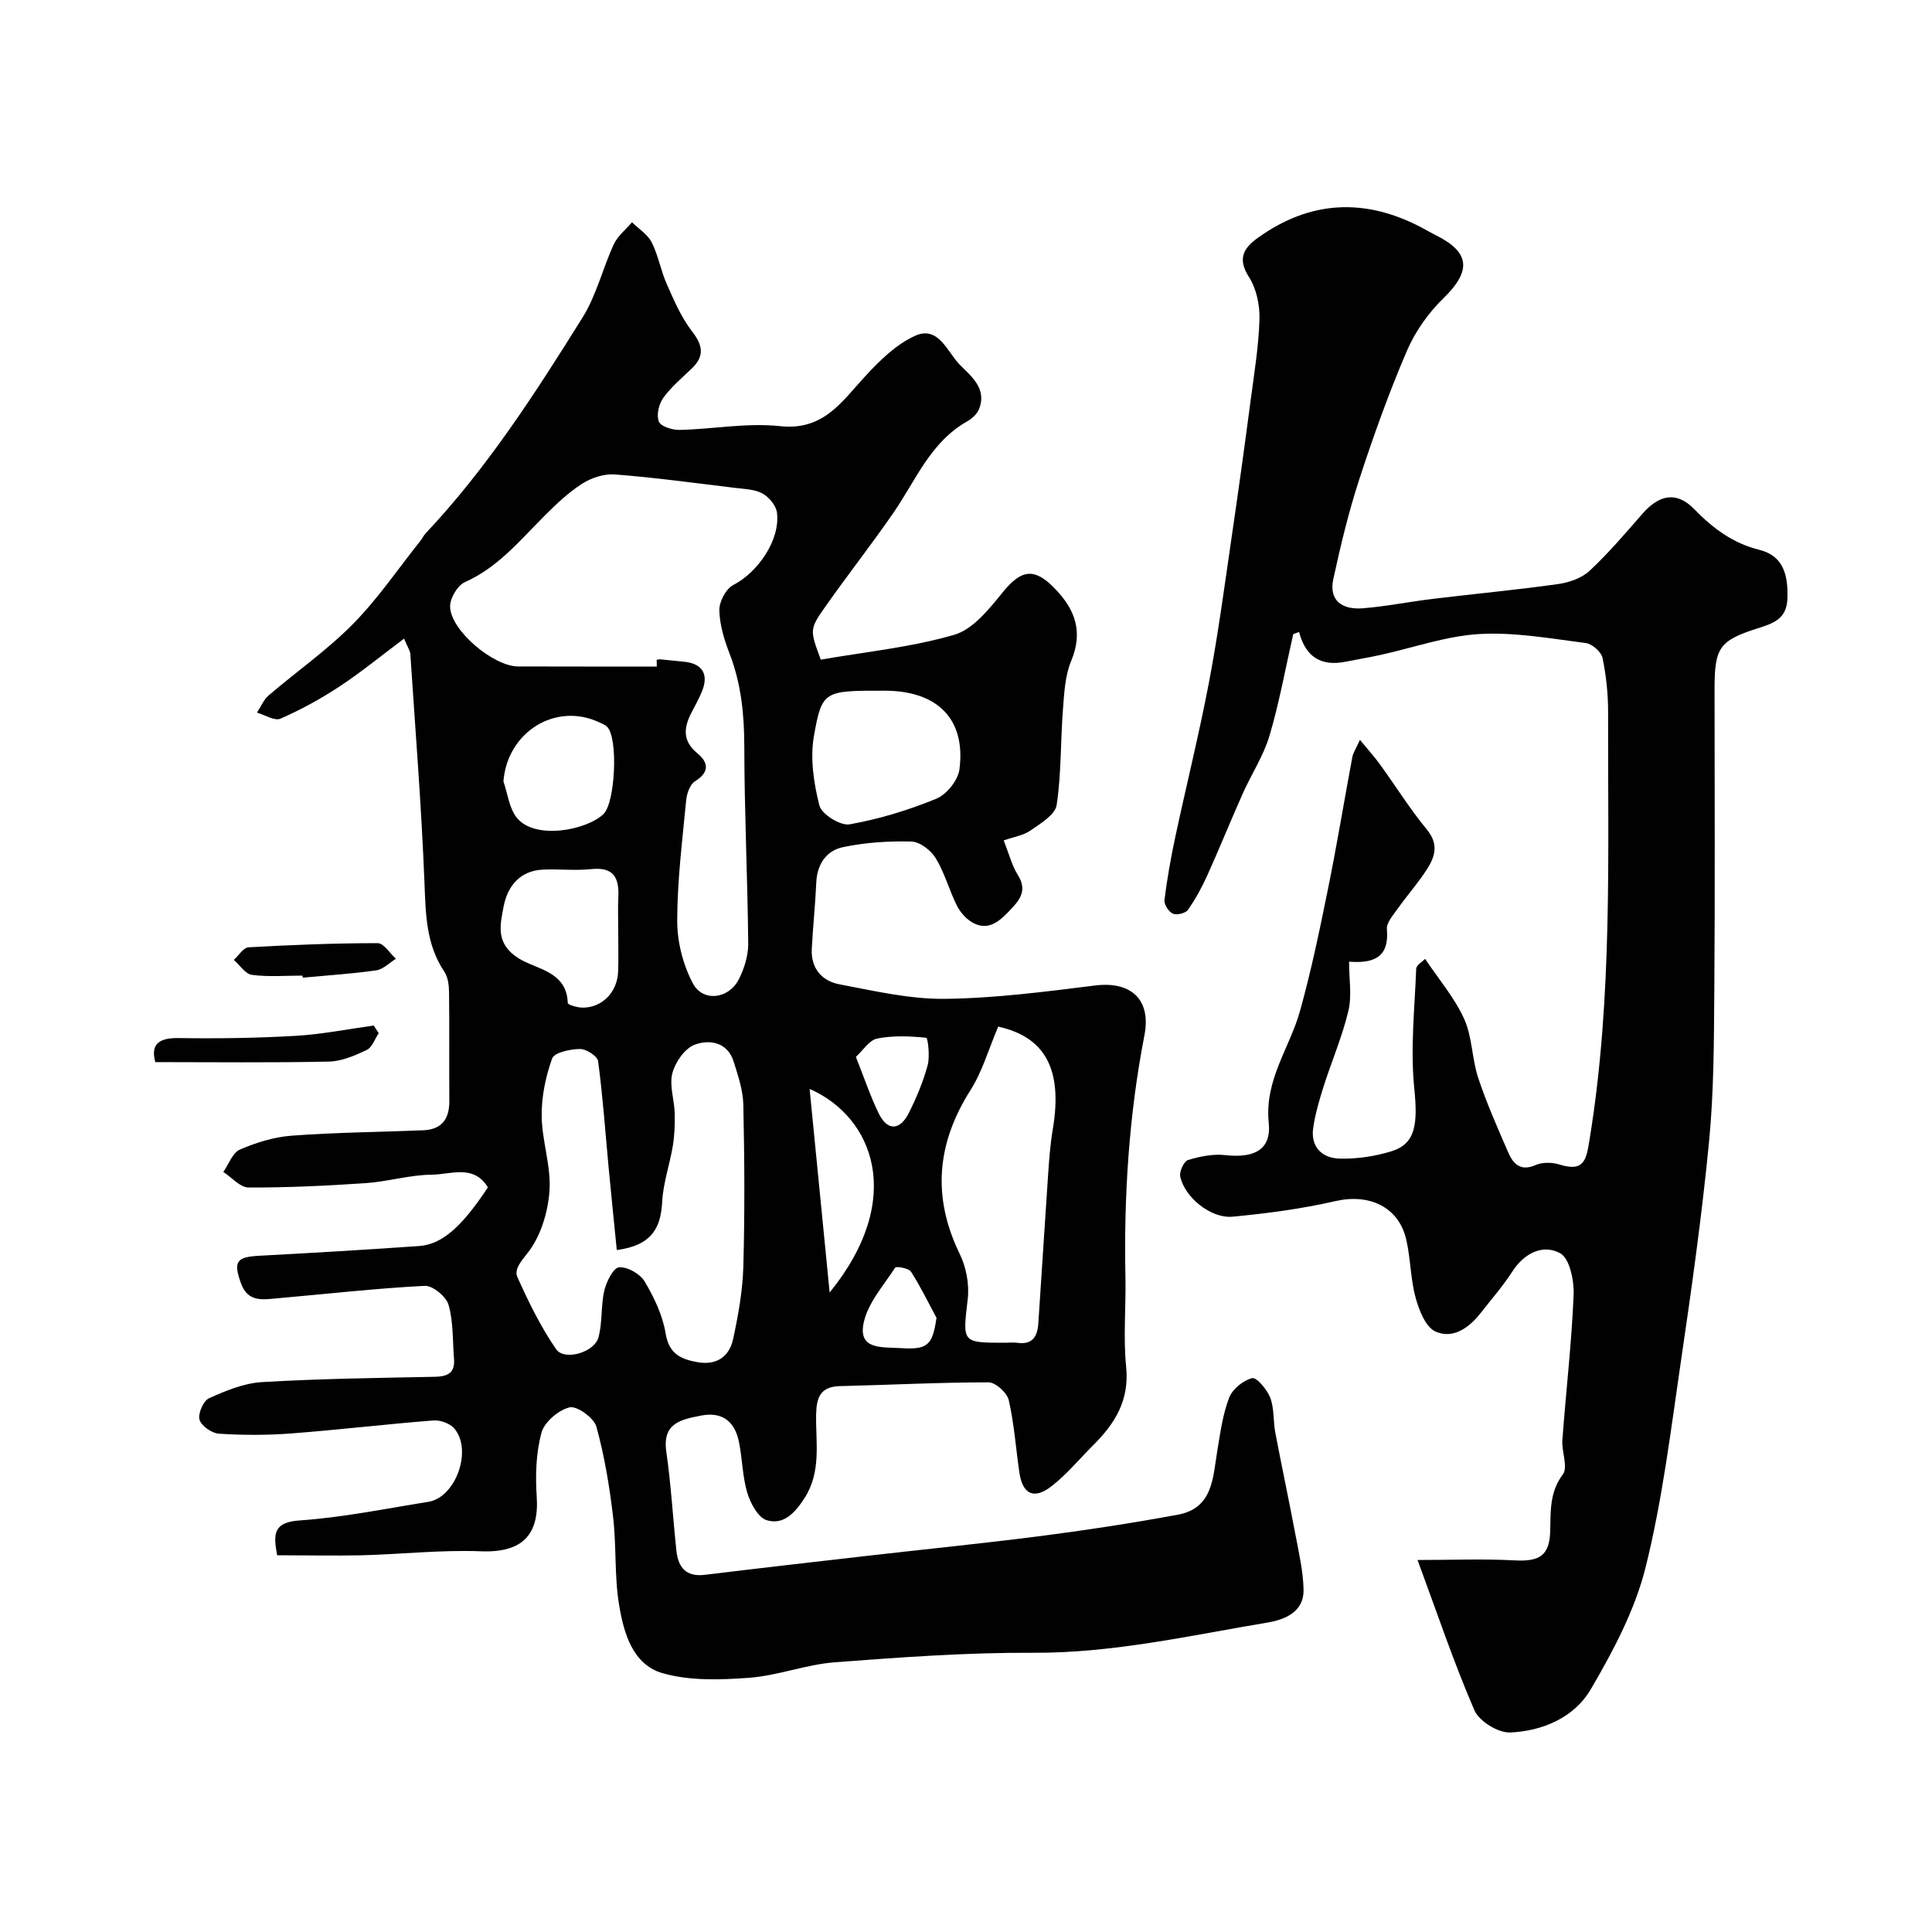
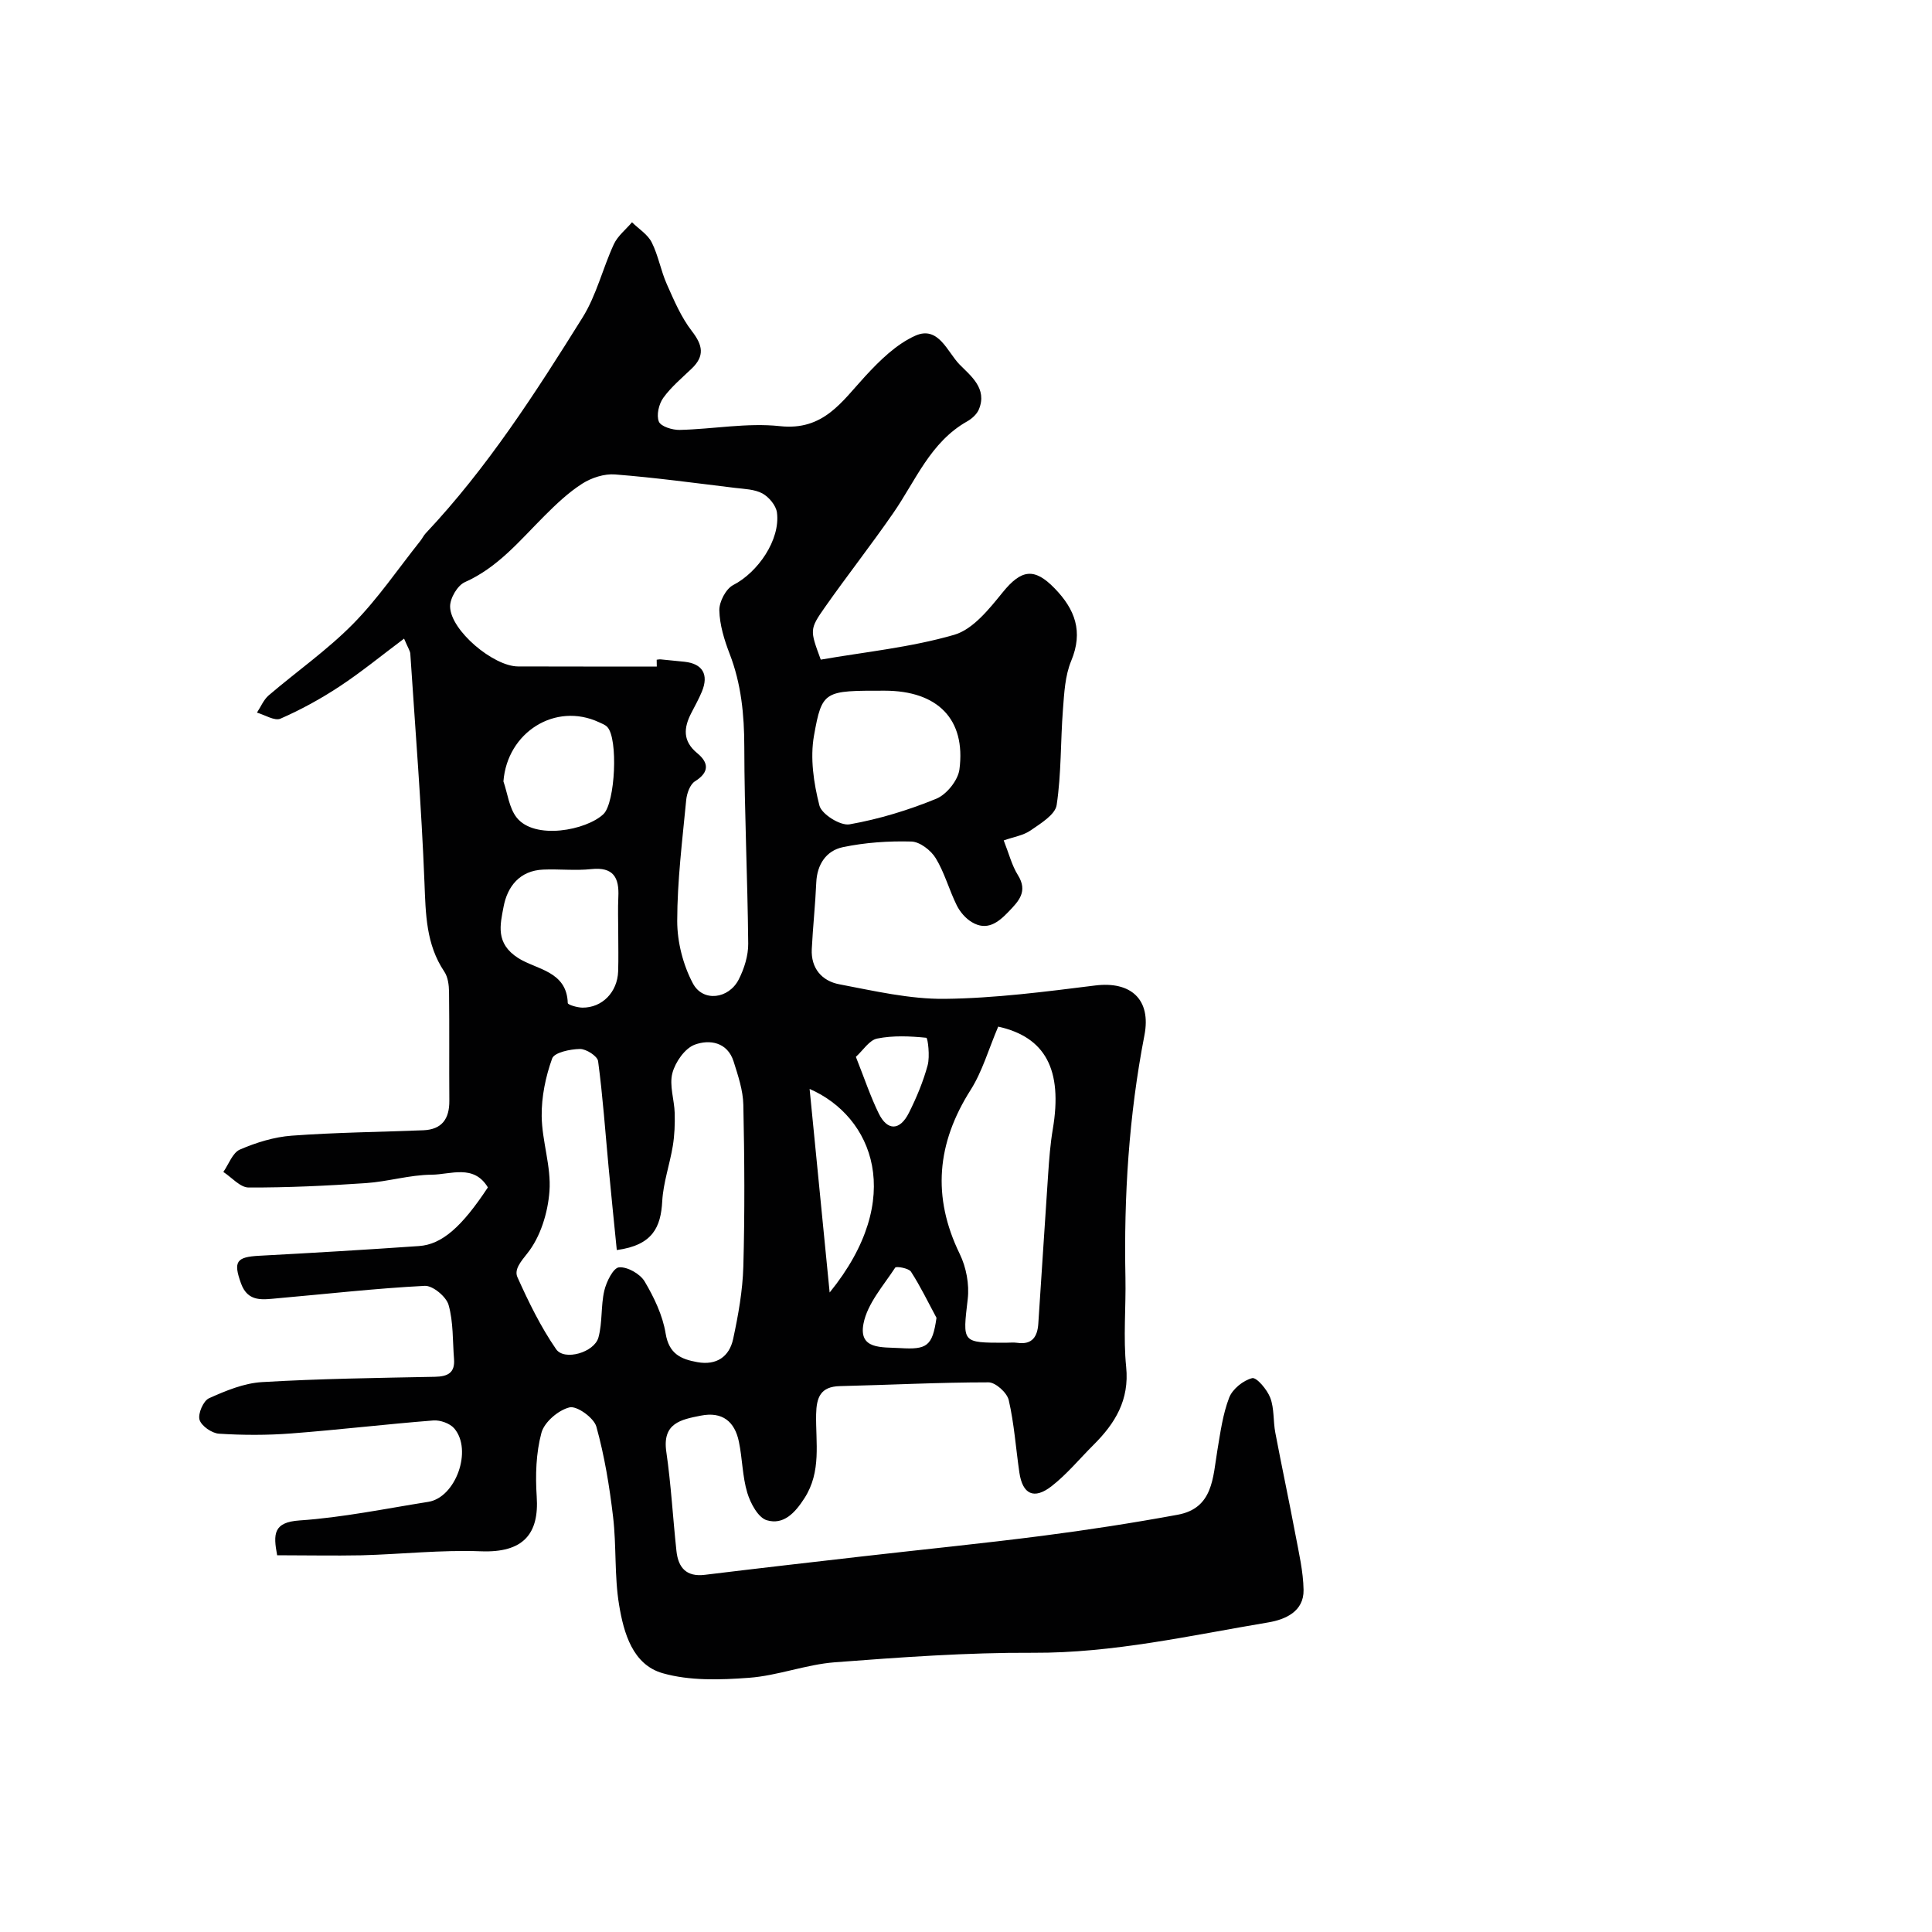
<svg xmlns="http://www.w3.org/2000/svg" enable-background="new 0 0 400 400" viewBox="0 0 400 400">
  <g fill="#010102">
    <path d="m57.38 322c-.82-4.39-.81-6.84 4.65-7.21 8.93-.61 17.78-2.44 26.65-3.85 5.68-.9 9.21-10.73 5.36-15.21-.9-1.04-2.9-1.75-4.32-1.64-9.82.77-19.61 1.94-29.43 2.69-4.97.38-9.99.37-14.96.05-1.47-.09-3.65-1.61-4.02-2.89-.36-1.26.79-3.92 1.97-4.45 3.47-1.56 7.24-3.12 10.96-3.34 11.91-.71 23.86-.86 35.79-1.1 2.65-.05 4.2-.79 3.97-3.69-.3-3.75-.12-7.65-1.13-11.2-.49-1.71-3.29-4.03-4.93-3.94-10.16.52-20.28 1.68-30.42 2.57-3.01.26-6.18.92-7.62-3.07-1.63-4.53-.98-5.48 3.79-5.73 11.03-.59 22.05-1.24 33.07-2.01 4.76-.33 8.87-3.99 14.25-12.14-2.92-4.86-7.72-2.66-11.64-2.63-4.54.03-9.05 1.43-13.61 1.74-8.09.55-16.2.94-24.3.91-1.74-.01-3.48-2.09-5.22-3.22 1.12-1.6 1.91-3.98 3.44-4.64 3.36-1.45 7.06-2.6 10.7-2.87 9.07-.67 18.17-.76 27.26-1.12 3.89-.16 5.42-2.4 5.39-6.13-.06-7.5.03-15-.06-22.5-.02-1.42-.22-3.08-.98-4.21-3.8-5.66-3.85-11.93-4.11-18.45-.62-15.8-1.89-31.58-2.93-47.37-.04-.59-.46-1.16-1.29-3.13-4.73 3.54-8.88 6.95-13.34 9.89-3.88 2.56-8 4.82-12.25 6.68-1.21.53-3.23-.78-4.87-1.25.8-1.21 1.38-2.67 2.43-3.57 5.8-4.96 12.13-9.38 17.46-14.79 5.15-5.22 9.32-11.4 13.92-17.17.41-.51.69-1.13 1.13-1.6 12.72-13.51 22.71-29.04 32.47-44.67 2.88-4.61 4.17-10.18 6.48-15.18.8-1.72 2.48-3.04 3.76-4.54 1.39 1.37 3.25 2.51 4.08 4.16 1.37 2.72 1.88 5.86 3.13 8.66 1.49 3.36 2.97 6.85 5.19 9.72 2.25 2.91 2.69 5.13-.03 7.74-2.04 1.96-4.27 3.81-5.9 6.08-.92 1.28-1.45 3.58-.91 4.91.42 1.02 2.81 1.75 4.3 1.72 6.94-.16 13.96-1.52 20.78-.78 9 .97 12.77-5.04 17.65-10.34 3-3.25 6.42-6.62 10.35-8.38 4.81-2.16 6.65 3.38 9.18 5.96 2.29 2.34 5.79 4.96 4 9.28-.41 1-1.44 1.93-2.41 2.48-7.65 4.31-10.67 12.28-15.32 18.99-4.55 6.58-9.5 12.89-14.1 19.43-3.28 4.67-3.16 4.79-.91 10.92 9.13-1.59 18.62-2.53 27.63-5.14 3.9-1.13 7.24-5.35 10.05-8.81 3.83-4.71 6.51-5.16 10.72-.83 4.25 4.36 5.98 8.96 3.45 15.04-1.28 3.07-1.45 6.68-1.71 10.08-.51 6.59-.32 13.26-1.3 19.76-.3 2-3.3 3.81-5.38 5.25-1.5 1.05-3.52 1.35-5.58 2.08 1.09 2.76 1.68 5.17 2.93 7.17 2.13 3.41.17 5.4-1.94 7.6-2.16 2.26-4.48 4.03-7.61 2.14-1.28-.77-2.43-2.11-3.1-3.46-1.59-3.2-2.52-6.77-4.37-9.79-.99-1.62-3.29-3.39-5.04-3.43-4.73-.13-9.57.2-14.19 1.17-3.4.72-5.33 3.54-5.49 7.32-.2 4.59-.7 9.17-.93 13.77-.2 4 2.11 6.62 5.72 7.3 7.22 1.37 14.55 3.09 21.82 3.01 10.4-.12 20.81-1.48 31.17-2.77 7.31-.9 11.61 2.84 10.16 10.32-3.22 16.6-4.27 33.32-3.93 50.18.12 6.16-.47 12.38.15 18.48.69 6.86-2.29 11.69-6.76 16.14-2.88 2.87-5.5 6.07-8.68 8.55-3.65 2.84-6.01 1.67-6.67-2.82-.73-5-1.07-10.09-2.2-15-.35-1.53-2.73-3.68-4.18-3.68-10.26 0-20.51.54-30.77.78-4.03.09-4.86 2.34-4.93 5.84-.11 5.85 1.14 11.84-2.42 17.37-1.98 3.08-4.34 5.58-7.79 4.56-1.79-.53-3.38-3.5-4.04-5.68-1.02-3.39-1.01-7.08-1.74-10.58-.86-4.18-3.43-6.28-7.87-5.4-4.1.81-8.02 1.53-7.16 7.47.99 6.81 1.36 13.7 2.1 20.55.37 3.44 2.03 5.41 5.88 4.94 10.91-1.33 21.82-2.58 32.74-3.83 12.37-1.42 24.76-2.65 37.1-4.24 9.39-1.21 18.76-2.66 28.06-4.37 7.36-1.35 7.27-7.72 8.21-13.31.62-3.69 1.12-7.49 2.45-10.94.69-1.78 2.91-3.57 4.76-4.03.91-.22 3.11 2.38 3.75 4.08.84 2.21.58 4.82 1.04 7.21 1.33 7.02 2.83 14 4.15 21.02.72 3.82 1.63 7.68 1.7 11.54.07 4.5-3.82 6.13-7.29 6.72-16.14 2.7-32.11 6.37-48.69 6.29-13.7-.07-27.42.93-41.09 1.97-5.97.46-11.79 2.77-17.76 3.21-5.93.44-12.25.65-17.86-.95-6.22-1.77-8.06-8.33-9.02-14.12-1-5.99-.53-12.21-1.25-18.26-.74-6.28-1.77-12.59-3.46-18.67-.51-1.82-4.02-4.35-5.54-3.99-2.31.55-5.23 3.04-5.83 5.26-1.13 4.19-1.27 8.81-.98 13.2.53 7.8-2.83 11.67-11.53 11.34-8.24-.32-16.52.61-24.79.83-5.69.11-11.37-.01-17.42-.01zm78.6-184c-.01-.47-.01-.94-.02-1.41.29-.03.57-.1.85-.07 1.64.15 3.27.32 4.91.49 3.74.4 5.07 2.64 3.59 6.2-.63 1.51-1.43 2.94-2.18 4.4-1.59 3.08-1.83 5.82 1.24 8.34 2.33 1.92 2.58 3.9-.48 5.81-1.03.64-1.69 2.51-1.82 3.88-.8 8.34-1.85 16.7-1.86 25.05 0 4.34 1.21 9.09 3.25 12.92 2.08 3.91 7.42 3.23 9.49-.83 1.14-2.24 1.98-4.93 1.96-7.41-.13-13.59-.79-27.17-.81-40.75-.01-6.66-.63-13.04-3.05-19.29-1.1-2.86-2.05-5.96-2.12-8.96-.04-1.78 1.36-4.46 2.87-5.24 5.12-2.63 9.79-9.38 9.06-15.01-.19-1.46-1.65-3.21-3-3.95-1.62-.88-3.75-.93-5.68-1.16-8.27-1-16.53-2.13-24.83-2.78-2.23-.18-4.88.68-6.81 1.91-2.88 1.84-5.43 4.28-7.86 6.71-5.06 5.06-9.6 10.64-16.44 13.68-1.53.68-3.09 3.35-3.05 5.08.1 4.92 8.97 12.36 14.07 12.37 9.58.03 19.15.02 28.72.02zm-8.28 120.81c-.59-5.9-1.16-11.49-1.69-17.08-.69-7.35-1.2-14.72-2.18-22.03-.14-1.05-2.47-2.54-3.76-2.52-2.01.03-5.3.72-5.75 1.96-1.36 3.77-2.22 7.94-2.17 11.95.06 5.19 1.99 10.43 1.61 15.54-.33 4.46-1.86 9.46-4.58 12.86-1.42 1.78-2.75 3.38-2.05 4.94 2.31 5.14 4.82 10.29 8.01 14.91 1.7 2.46 7.91.67 8.76-2.43s.48-6.53 1.21-9.68c.43-1.85 1.86-4.73 3.04-4.84 1.72-.16 4.37 1.34 5.31 2.91 1.96 3.31 3.74 7.02 4.35 10.77.69 4.24 3.16 5.34 6.58 5.95 3.97.71 6.61-1.14 7.4-4.8 1.06-4.93 1.97-9.99 2.11-15.01.31-11.15.24-22.31 0-33.46-.06-3.01-1.09-6.05-2.01-8.97-1.28-4.07-5.02-4.6-8.03-3.5-2.06.75-4.05 3.61-4.65 5.9-.67 2.54.4 5.5.48 8.28.06 2.26-.03 4.56-.39 6.78-.63 3.84-1.98 7.61-2.19 11.45-.29 5.35-1.95 9.12-9.41 10.12zm78.97-46.26c-2.02 4.74-3.29 9.29-5.72 13.12-7 11.03-8.02 22.1-2.24 33.96 1.34 2.75 2 6.28 1.65 9.3-1.05 9.1-1.31 9.07 7.81 9.07.83 0 1.68-.1 2.49.02 3.09.44 4.14-1.35 4.31-3.97.7-10.33 1.33-20.66 2.04-30.99.21-3.1.44-6.21.96-9.27 2.09-12.37-1.56-19.08-11.3-21.24zm-23.54-69.55c-12.45 0-12.93-.09-14.6 9.29-.83 4.65-.07 9.83 1.12 14.48.46 1.81 4.35 4.24 6.24 3.9 6.12-1.08 12.2-2.94 17.96-5.3 2.13-.87 4.49-3.81 4.79-6.06 1.36-10.42-4.52-16.31-15.51-16.31zm-55.13 50.15c0-2.49-.1-4.98.02-7.46.2-4-1.02-6.24-5.61-5.75-3.28.35-6.63-.04-9.94.1-4.87.2-7.42 3.5-8.21 7.69-.7 3.72-1.74 7.57 3.02 10.62 3.73 2.39 10.07 2.68 10.27 9.32.01.36 1.97.94 3.03.95 4.09.04 7.25-3.2 7.4-7.51.09-2.66.02-5.31.02-7.96zm-23.77-31.37c.87 2.52 1.17 5.47 2.72 7.46 3.71 4.75 14.48 2.66 17.99-.69 2.44-2.33 3.08-15.66.79-18.04-.43-.45-1.1-.7-1.69-.97-9.05-4.23-19.03 2.06-19.81 12.24zm67.54 105.82c15.85-19.51 8.93-36.44-4.15-42.15 1.37 13.93 2.71 27.53 4.15 42.15zm5.43-48.79c1.79 4.51 3.02 8.22 4.73 11.71 1.79 3.66 4.38 3.61 6.25-.12 1.58-3.15 2.96-6.46 3.88-9.85.5-1.82.04-5.66-.28-5.69-3.36-.34-6.87-.5-10.16.16-1.63.31-2.91 2.42-4.42 3.79zm16.69 54.03c-1.73-3.21-3.31-6.5-5.28-9.55-.47-.73-3.05-1.17-3.27-.84-2.44 3.74-5.75 7.43-6.56 11.58-1.06 5.44 3.79 4.85 7.63 5.08 5.5.34 6.65-.4 7.48-6.27z" />
-     <path d="m295.05 198.52c2.88 4.3 6.12 8.08 8.09 12.44 1.69 3.74 1.59 8.24 2.91 12.21 1.74 5.24 3.99 10.32 6.2 15.4 1.03 2.36 2.52 4.03 5.68 2.64 1.41-.62 3.42-.58 4.92-.11 5.27 1.64 5.59-1.08 6.29-5.41 4.75-29.27 3.73-58.75 3.8-88.2.01-3.76-.39-7.58-1.15-11.26-.26-1.25-2.14-2.92-3.44-3.09-7.32-.93-14.75-2.29-22.05-1.87-6.89.4-13.66 2.83-20.5 4.33-2.39.52-4.8.93-7.2 1.4-4.88.97-8.26-.79-9.64-6.16-.4.15-.81.3-1.21.45-1.6 7.02-2.87 14.13-4.91 21.02-1.24 4.17-3.74 7.96-5.54 11.98-2.5 5.61-4.8 11.32-7.33 16.92-1.13 2.5-2.45 4.94-4.03 7.18-.5.7-2.32 1.13-3.12.77-.86-.39-1.85-1.93-1.73-2.83.54-4.36 1.32-8.7 2.23-12.99 2.31-10.79 4.98-21.51 7.04-32.35 1.89-9.99 3.22-20.08 4.69-30.14 1.38-9.38 2.67-18.77 3.91-28.17.73-5.52 1.64-11.05 1.8-16.59.08-2.91-.62-6.3-2.16-8.71-2.46-3.83-1.15-6.01 1.88-8.18 10.82-7.74 22.1-8.24 33.79-2.12 1.02.53 2.01 1.13 3.04 1.64 7.13 3.55 7.31 7.42 1.51 13.06-3.13 3.04-5.84 6.91-7.56 10.91-3.71 8.65-6.9 17.55-9.82 26.5-2.21 6.77-3.88 13.73-5.39 20.69-1 4.64 2.04 6.38 6.1 6.06 4.88-.39 9.72-1.38 14.59-1.96 8.62-1.04 17.28-1.85 25.87-3.06 2.28-.32 4.88-1.23 6.51-2.75 3.91-3.65 7.39-7.75 10.92-11.79 3.52-4.04 7.12-4.67 10.71-.99 3.87 3.97 7.98 7.08 13.52 8.45 4.98 1.24 5.94 5.24 5.8 9.97-.12 4.4-2.96 5.25-6.26 6.31-7.85 2.51-8.83 4.02-8.83 12.46 0 20.83.11 41.67-.05 62.5-.08 10.44-.08 20.92-1.09 31.29-1.48 15.31-3.63 30.57-5.87 45.79-2.08 14.2-3.82 28.55-7.29 42.43-2.21 8.81-6.7 17.25-11.33 25.17-3.41 5.83-9.99 8.65-16.7 8.93-2.47.1-6.41-2.33-7.39-4.59-4.29-9.94-7.75-20.24-11.77-31.12 7.16 0 13.65-.27 20.11.08 5.15.28 7.21-1 7.35-6.02.12-4.1-.18-8.04 2.62-11.78 1.12-1.49-.27-4.7-.1-7.09.74-10.02 1.91-20.01 2.33-30.04.13-2.96-.81-7.58-2.78-8.66-3.55-1.94-7.43-.06-9.91 3.79-1.94 3.01-4.33 5.74-6.55 8.58-2.41 3.09-5.76 5.45-9.36 3.84-2.04-.92-3.4-4.41-4.11-7-1.07-3.89-1.03-8.08-1.94-12.03-1.57-6.81-7.68-9.58-14.68-7.97-6.98 1.6-14.15 2.55-21.29 3.22-4.51.42-9.94-4.04-10.83-8.34-.21-1.03.78-3.13 1.62-3.39 2.45-.74 5.17-1.3 7.68-1.02 5.95.67 9.61-1.04 9.03-6.7-.91-8.9 4.34-15.47 6.48-23.16 2.31-8.28 4.06-16.74 5.77-25.17 1.85-9.1 3.35-18.26 5.06-27.39.17-.9.75-1.73 1.57-3.55 1.68 2.05 3.02 3.51 4.17 5.11 3.25 4.49 6.2 9.23 9.71 13.49 2.45 2.97 1.68 5.54.05 8.11-1.84 2.89-4.15 5.47-6.13 8.27-.93 1.31-2.34 2.89-2.22 4.23.53 5.93-2.86 7.1-7.83 6.71 0 3.58.61 7.05-.14 10.19-1.27 5.34-3.48 10.45-5.15 15.7-.88 2.78-1.7 5.61-2.13 8.48-.6 4.01 1.84 6.31 5.47 6.41 3.54.09 7.23-.46 10.63-1.49 5.15-1.56 5.57-5.64 4.81-13.19-.81-8.12.09-16.42.41-24.63.05-.77 1.29-1.47 1.84-2.05z" />
-     <path d="m32.16 219.9c-.93-3.35.33-5.04 4.74-4.98 8.09.12 16.2.01 24.28-.46 5.42-.31 10.79-1.39 16.19-2.13.35.52.69 1.05 1.04 1.57-.81 1.2-1.35 2.94-2.48 3.48-2.46 1.17-5.19 2.35-7.83 2.41-11.89.26-23.78.11-35.94.11z" />
-     <path d="m62.63 201.99c-3.5 0-7.03.3-10.47-.15-1.36-.18-2.51-2.02-3.76-3.1 1.02-.91 1.99-2.55 3.06-2.61 8.9-.5 17.81-.86 26.73-.86 1.26 0 2.52 2.1 3.78 3.23-1.35.83-2.63 2.19-4.07 2.4-5.04.72-10.14 1.04-15.22 1.51-.02-.13-.04-.27-.05-.42z" />
+     <path d="m32.16 219.9z" />
  </g>
</svg>